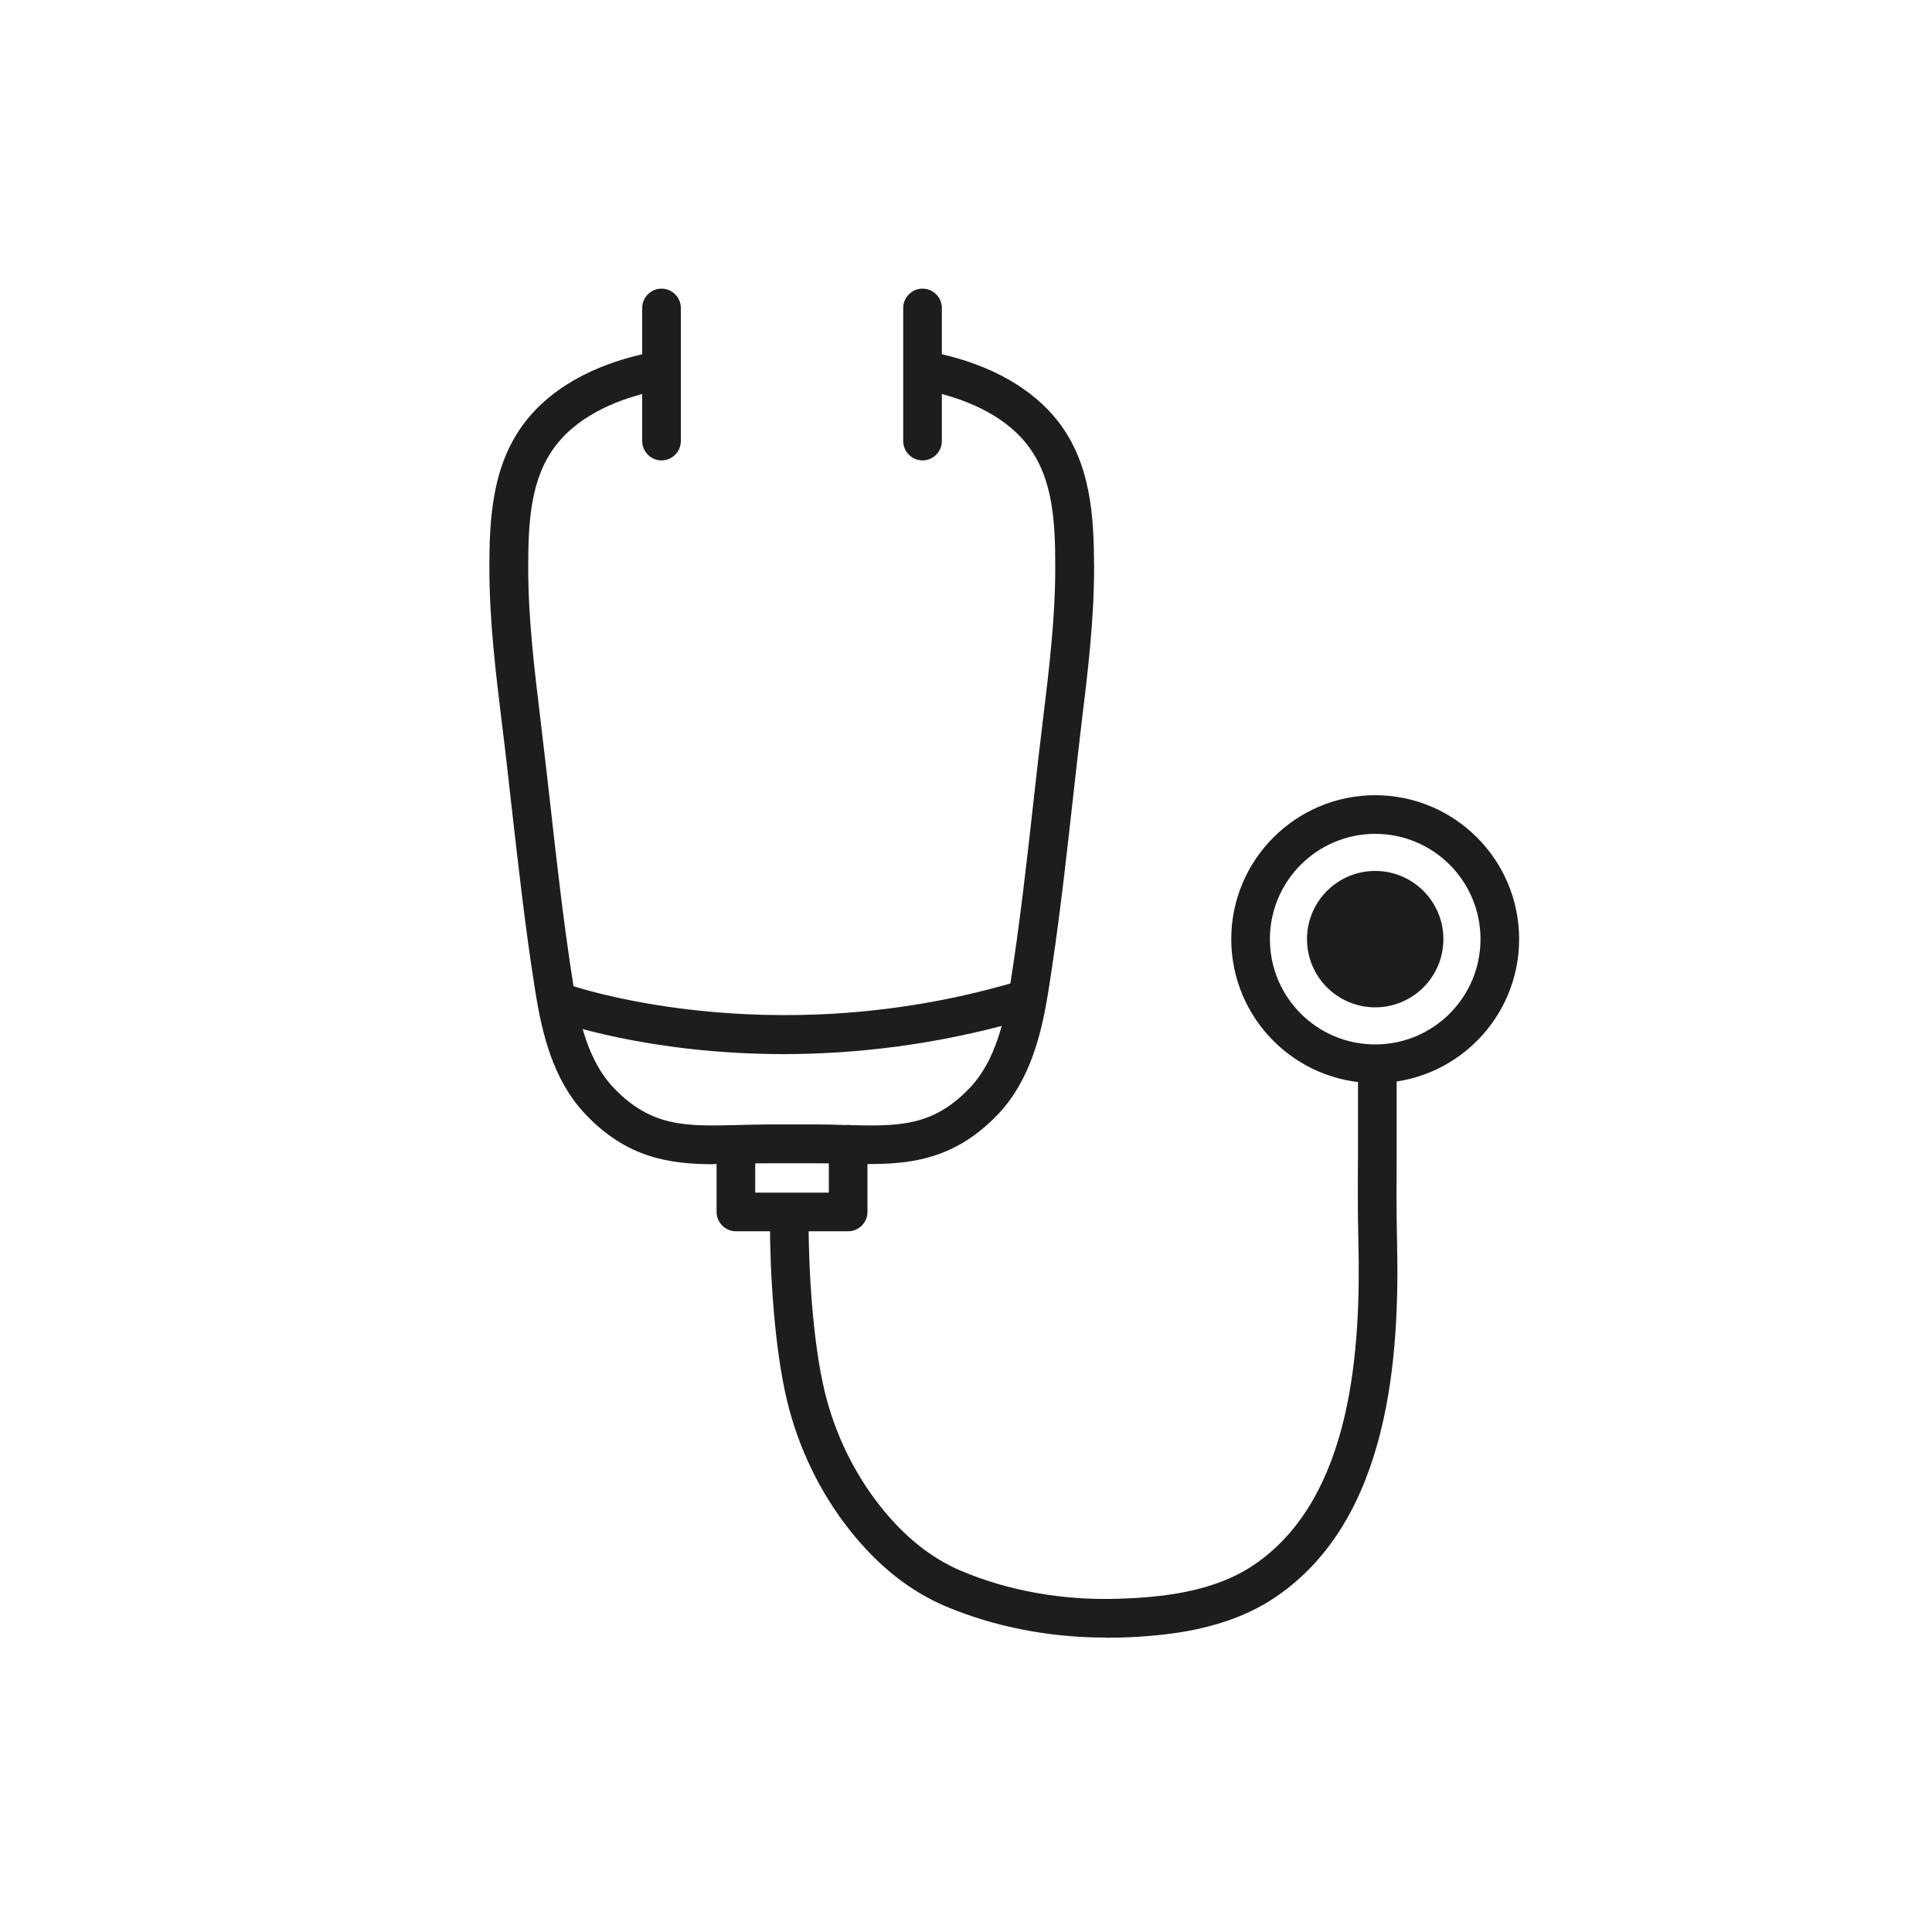
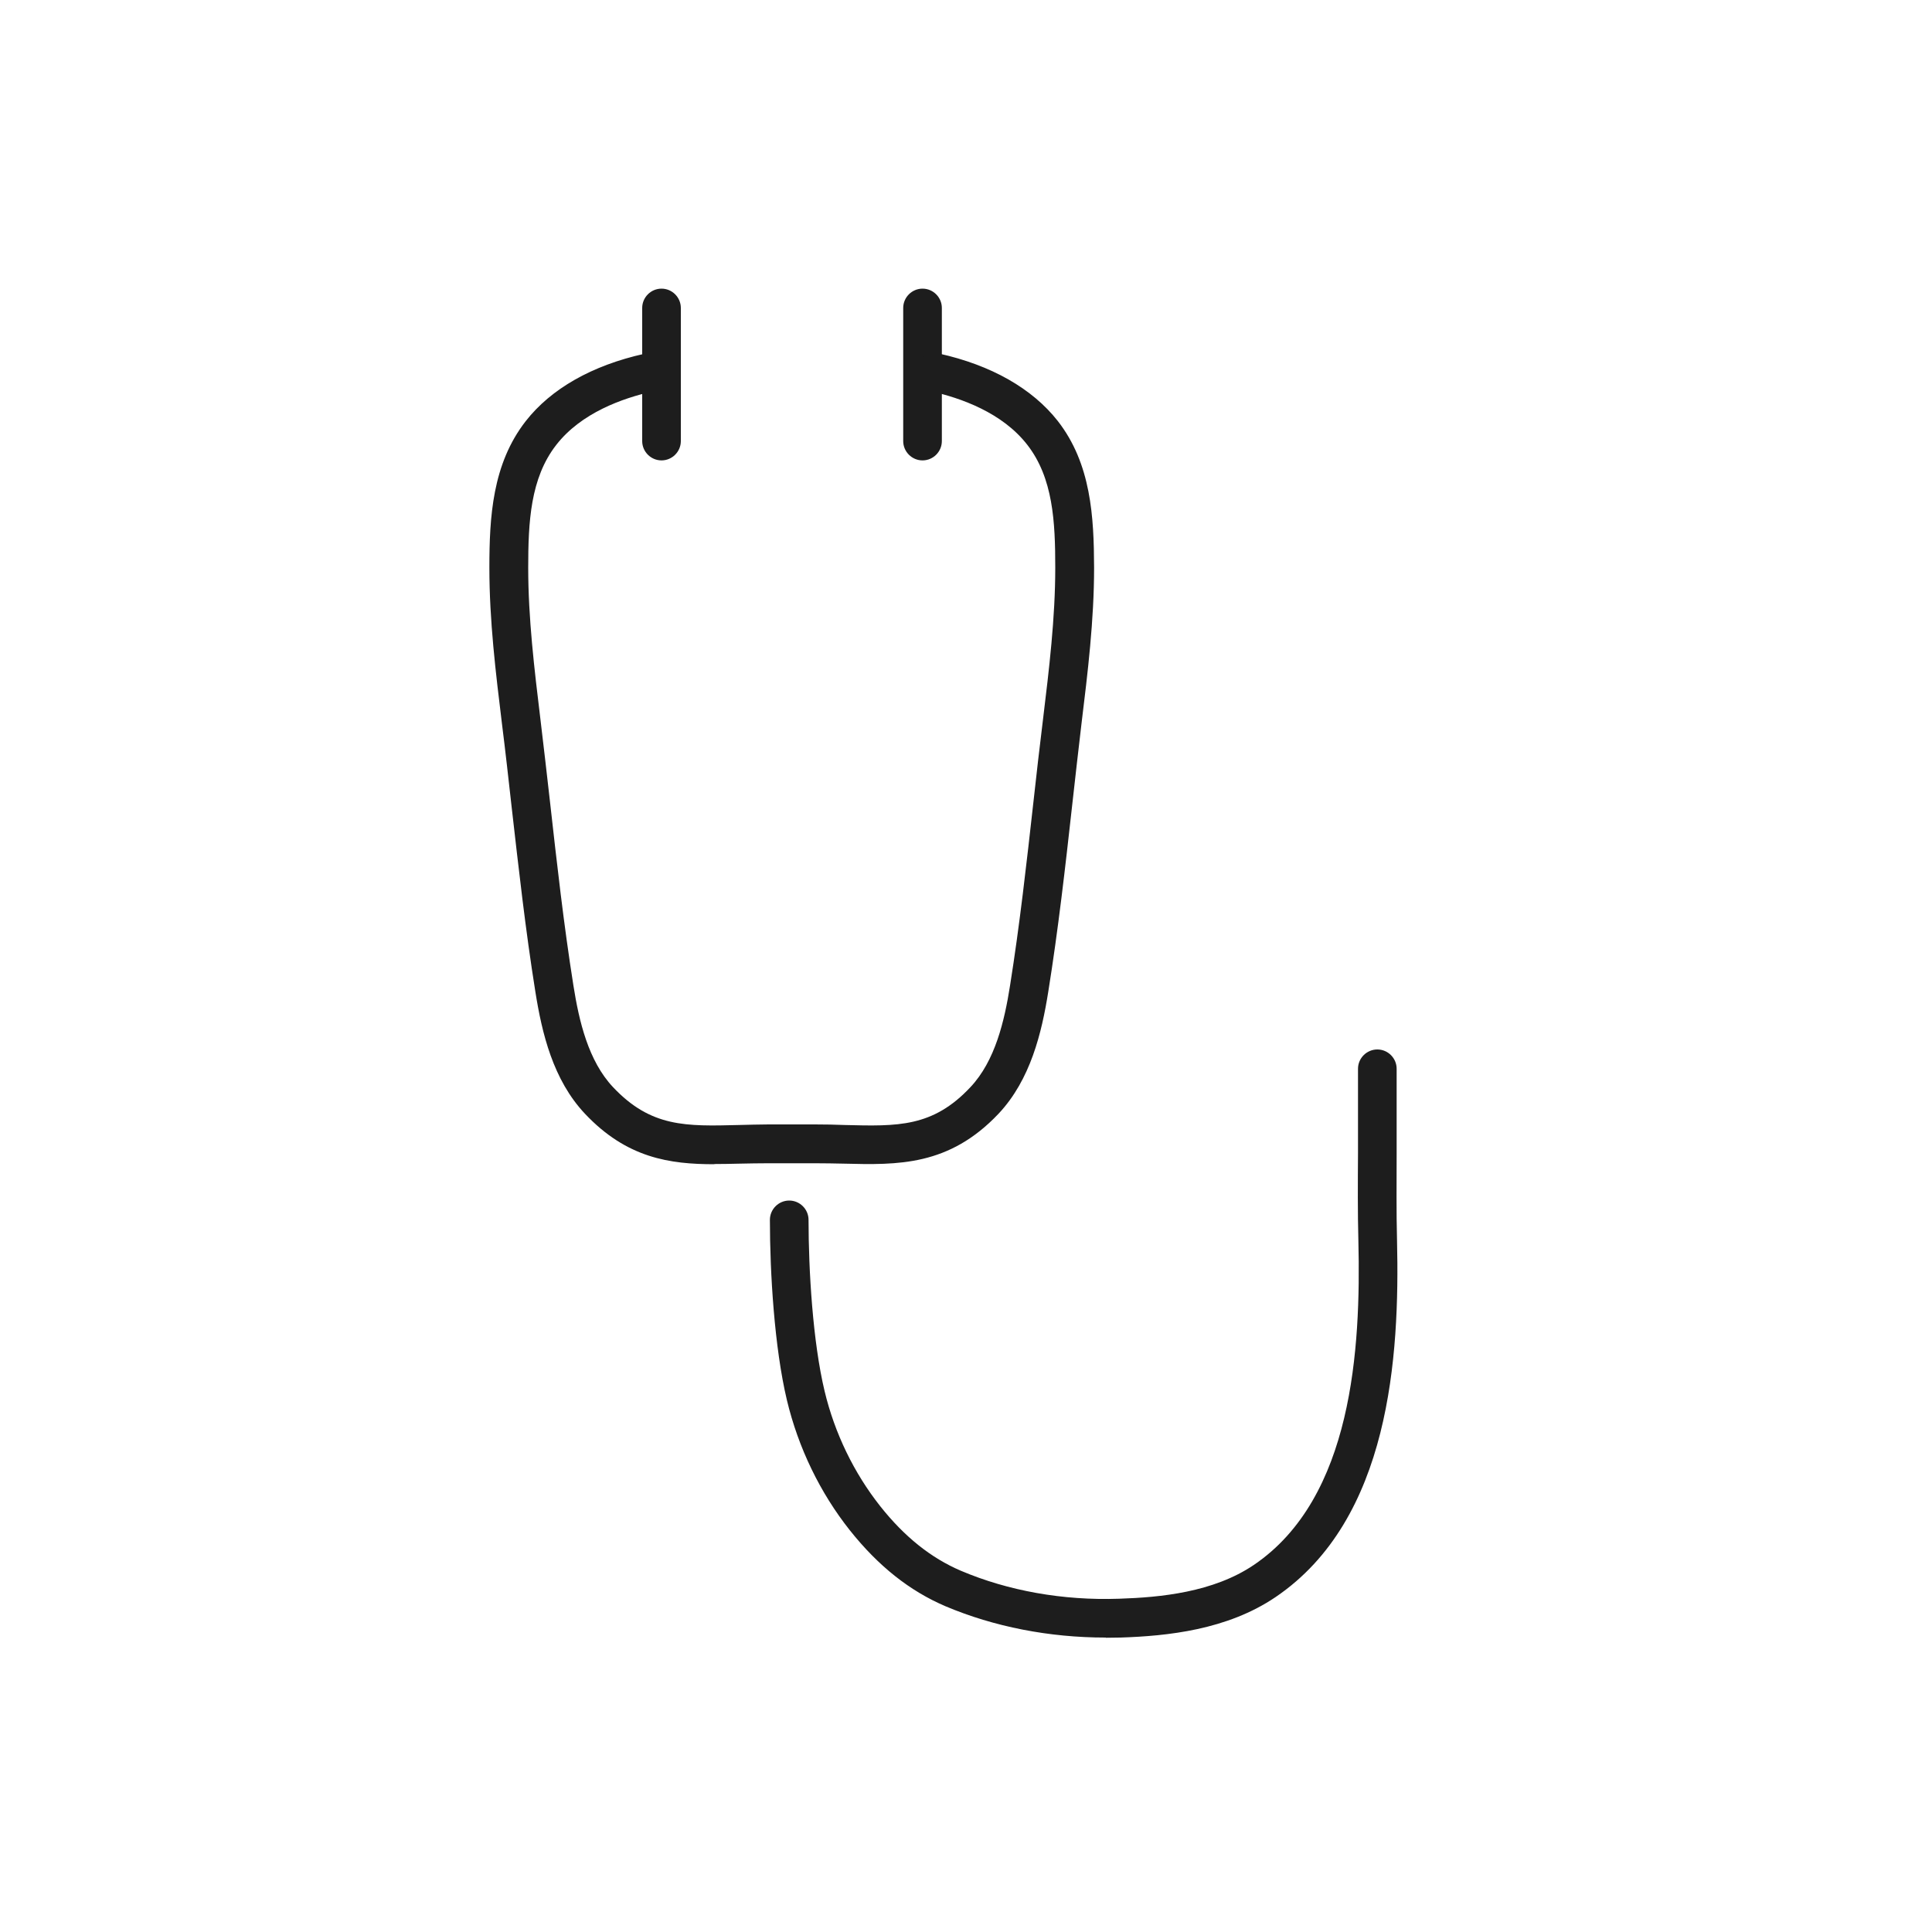
<svg xmlns="http://www.w3.org/2000/svg" id="_레이어_2" data-name="레이어 2" viewBox="0 0 100 100">
  <defs>
    <style>
      .cls-1 {
        fill: #1d1d1d;
      }
    </style>
  </defs>
-   <path class="cls-1" d="M71.18,56.06c-4.11,0-7.45-3.34-7.45-7.45s3.34-7.45,7.45-7.45,7.45,3.34,7.45,7.45-3.34,7.45-7.45,7.45ZM71.18,43.16c-3,0-5.45,2.44-5.45,5.45s2.44,5.45,5.45,5.45,5.45-2.44,5.45-5.45-2.44-5.45-5.45-5.45Z" />
-   <circle class="cls-1" cx="71.18" cy="48.61" r="3.53" />
  <g>
    <path class="cls-1" d="M34.24,23.83c-.55,0-1-.45-1-1v-6.89c0-.55.45-1,1-1s1,.45,1,1v6.89c0,.55-.45,1-1,1Z" />
    <path class="cls-1" d="M47.75,23.83c-.55,0-1-.45-1-1v-6.89c0-.55.45-1,1-1s1,.45,1,1v6.89c0,.55-.45,1-1,1Z" />
    <path class="cls-1" d="M36.98,60.26c-2.32,0-4.54-.32-6.7-2.61-1.66-1.76-2.23-4.18-2.57-6.32-.51-3.18-.87-6.43-1.23-9.58-.16-1.43-.32-2.87-.5-4.3-.32-2.62-.65-5.32-.65-8.06,0-2.62.15-5.37,1.88-7.59,1.31-1.68,3.44-2.89,6.15-3.49.54-.12,1.07.22,1.19.76.12.54-.22,1.07-.76,1.19-1.57.35-3.71,1.11-5,2.77-1.34,1.72-1.45,3.99-1.45,6.36,0,2.61.32,5.26.63,7.82.17,1.44.34,2.87.5,4.31.35,3.12.71,6.35,1.21,9.49.29,1.84.77,3.9,2.05,5.26,1.96,2.08,3.77,2.03,6.51,1.96.5-.01,1.01-.03,1.54-.03h2.4c.53,0,1.04.01,1.54.03,2.75.07,4.56.12,6.51-1.96,1.28-1.36,1.76-3.42,2.05-5.26.5-3.14.86-6.37,1.21-9.5.16-1.44.32-2.87.5-4.31.31-2.56.63-5.2.63-7.82,0-2.37-.11-4.64-1.45-6.36-1.29-1.66-3.43-2.42-5-2.77-.54-.12-.88-.65-.76-1.19.12-.54.65-.88,1.19-.76,2.71.6,4.83,1.81,6.15,3.49,1.73,2.22,1.87,4.96,1.88,7.59,0,2.73-.33,5.44-.65,8.06-.17,1.43-.33,2.86-.49,4.29-.35,3.15-.72,6.41-1.23,9.59-.34,2.14-.92,4.56-2.57,6.32-2.57,2.72-5.22,2.66-8.02,2.59-.48-.01-.97-.02-1.49-.02h-2.4c-.51,0-1.01.01-1.49.02-.44.01-.88.02-1.32.02Z" />
  </g>
-   <path class="cls-1" d="M43.9,63.73h-5.81c-.55,0-1-.45-1-1v-3.49c0-.55.45-1,1-1s1,.45,1,1v2.49h3.81v-2.5c0-.55.45-1,1-1s1,.45,1,1v3.5c0,.55-.45,1-1,1Z" />
  <path class="cls-1" d="M57.23,84.76c-2.93,0-5.78-.56-8.29-1.62-1.85-.79-3.47-2.07-4.95-3.93-1.54-1.94-2.67-4.27-3.26-6.74-.65-2.73-.88-6.61-.88-9.33,0-.55.45-1,1-1s1,.45,1,1c0,2.61.22,6.31.83,8.86.52,2.18,1.52,4.24,2.88,5.96,1.26,1.59,2.63,2.68,4.17,3.34,2.45,1.04,5.28,1.55,8.19,1.45,2.15-.07,4.88-.33,6.98-1.75,5.12-3.47,5.54-11.22,5.41-16.75-.04-1.52-.03-3.04-.02-4.56,0-.67,0-1.33,0-2v-2.37c0-.55.45-1,1-1s1,.45,1,1v2.37c0,.67,0,1.34,0,2.01,0,1.5-.02,3.01.02,4.51.14,6-.36,14.43-6.28,18.45-2.52,1.71-5.62,2.02-8.04,2.1-.25,0-.5.01-.74.01Z" />
-   <path class="cls-1" d="M40.56,54.56c-6.99,0-11.65-1.66-11.94-1.76-.52-.19-.78-.76-.6-1.28.19-.52.76-.79,1.28-.6.1.04,10.3,3.65,23.05-.03.53-.15,1.09.15,1.24.68.15.53-.15,1.08-.68,1.24-4.55,1.31-8.76,1.75-12.36,1.75Z" />
</svg>